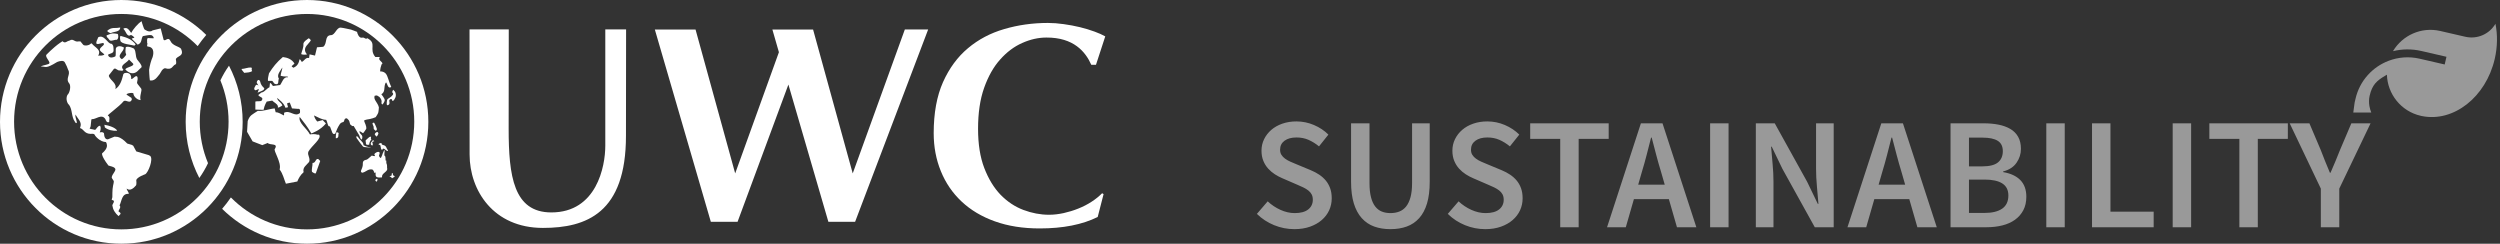
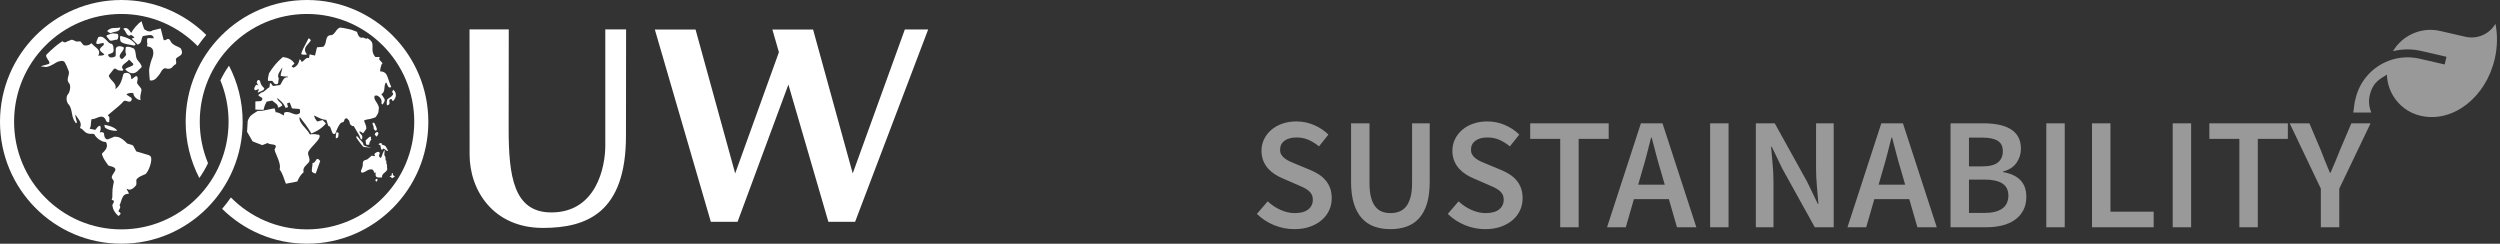
<svg xmlns="http://www.w3.org/2000/svg" width="636px" height="62px" viewBox="0 0 636 62" version="1.1">
  <rect x="0" y="0" width="636" height="62" fill="#333333" stroke="none" />
  <title>Group 23</title>
  <g id="Symbols" stroke="none" stroke-width="1" fill="none" fill-rule="evenodd">
    <g id="footer-l" transform="translate(-80, -78)" fill="#FFFFFF">
      <g id="Group-Copy-2" transform="translate(80, 78)">
        <g id="UWC_RBC_einzeilig_RGB-Copy-4">
          <g id="Group-9">
            <path d="M30.35,7.015 C29.369,7.29 28.379,6.76 27.251,7.879 C27.502,8.159 27.819,8.346 28.137,8.446 C28.955,7.977 30.505,8.226 30.597,7.015 L30.35,7.015 Z" id="Fill-1" />
            <path d="M29.766,33.263 C29.915,33.238 29.249,32.198 26.553,31.741 L26.68,32.424 C27.535,33.108 28.722,33.325 29.766,33.263 Z" id="Fill-2" />
            <path d="M34.668,38.516 L33.895,37.077 L33.568,36.881 L32.369,36.513 C31.517,35.638 30.777,35.028 29.915,34.831 L29.135,34.758 L27.438,35.451 C26.656,35.512 26.528,34.527 26.528,34.527 C26.481,34.276 26.508,34.164 26.443,33.882 C26.268,33.651 25.925,33.53 25.365,33.69 C25.582,33.165 25.755,32.559 25.478,31.991 C24.851,31.991 24.629,32.704 24.213,33.05 C23.252,32.776 22.606,32.851 22.875,32.538 C23.243,32.291 23.065,30.185 23.388,30.308 C24.302,30.452 25.892,28.818 26.81,30.312 C26.966,30.719 27.174,31.316 27.776,31.032 C27.749,30.529 28.07,29.725 27.478,29.437 C26.984,29.414 30.279,27.208 31.481,25.715 C32.147,25.314 33.065,26.508 33.534,25.357 L33.46,24.912 L32.205,24.088 C32.085,23.725 33.832,23.458 33.954,23.796 C33.902,24.38 34.801,25.434 35.78,25.463 C35.405,24.451 36.249,23 35.906,22.52 L34.945,21.298 L34.862,21.011 L35.011,20.193 C35.011,20.193 35.056,19.63 34.892,19.464 C34.48,19.051 33.856,20.153 33.377,20.121 C33.377,20.121 33.553,18.777 32.494,18.565 C31.945,18.457 31.357,18.538 31.295,19.189 C30.98,20.498 30.505,21.925 29.336,22.667 C29.812,21.148 28.145,20.578 27.695,19.376 L27.723,19.124 L29.003,17.498 L29.298,17.432 L29.818,17.722 L30.116,17.891 L31.12,18.011 L31.41,17.76 C30.22,16.573 32.406,15.965 32.81,15.146 L33.821,16.143 C34.397,16.847 32.182,17.041 31.866,17.636 C31.866,17.636 33.598,19.801 35.323,17.76 L36.034,17.077 C36.034,16.367 35.337,15.77 34.896,15.146 C34.359,14.25 34.71,13.132 34.074,12.356 C32.55,11.606 32.01,11.986 32.01,11.986 C31.939,12.414 31.805,13.397 32.085,13.752 C32.095,13.856 32.125,13.942 32,14.094 C31.321,14.917 31.177,14.947 31.001,15.058 C29.427,14.096 31.7,13.1 31.481,12.043 C29.943,11.303 29.514,12.22 29.514,12.22 C29.336,12.518 29.592,14.237 29.298,14.375 C27.842,15.062 27.524,14.194 27.476,13.942 C27.908,13.569 28.891,13.629 28.89,12.852 C28.86,12.187 28.955,11.423 28.315,11.114 C27.478,11.278 26.492,8.627 24.973,9.498 C24.851,10.026 24.36,10.541 24.55,11.134 L24.916,11.207 L26.24,10.923 C26.863,11.327 25.883,11.77 25.602,12.169 C24.876,12.946 26.268,13.381 26.553,13.909 C26.113,14.183 25.45,14.159 24.973,14.159 C25.892,12.636 24.174,12.128 23.366,11.085 C23.366,11.085 23.236,10.94 23.081,11.117 C22.655,11.599 21.441,11.728 21.151,11.377 L20.462,10.531 L20.044,10.531 C18.958,10.75 18.904,9.979 18.026,10.149 C17.629,10.433 17.505,10.281 16.855,10.676 C16.276,10.995 15.917,10.474 15.917,10.474 C15.917,10.474 14.87,11.117 13.91,11.956 C12.942,12.795 12.601,13.122 11.836,13.893 C11.367,14.375 12.642,15.531 12.588,16.021 C12.531,16.511 10.981,16.455 10.377,16.954 C11.76,16.812 11.394,17.706 14.551,15.763 C15.115,15.546 16.276,15.177 16.568,16.021 C16.86,16.578 17.148,17.154 17.335,17.756 C18.076,18.98 16.54,19.975 17.615,21.224 C18.099,21.837 17.801,23.58 17.141,24.164 C16.596,25.273 17.254,26.515 17.554,26.65 C18.472,27.928 18.119,29.659 19.034,30.934 C19.161,31.085 19.256,31.493 19.542,31.243 C19.542,30.497 19.034,29.877 19.224,29.134 C19.704,30.165 20.807,30.919 20.488,32.163 C20.488,32.163 20.094,32.632 20.804,32.776 C21.498,33.306 21.77,34.218 23.614,34.036 C23.614,34.036 24.031,34.065 24.109,34.325 C24.174,34.591 25.428,36.086 26.911,36.136 C26.911,36.136 27.158,36.262 27.21,36.987 C27.253,37.714 26.62,38.491 26.002,38.976 C26.002,38.976 25.562,39.442 27.566,42.097 C28.137,42.336 28.861,42.336 29.272,42.845 C29.692,43.332 28.505,44.294 28.424,45.091 C28.396,45.435 28.99,45.876 28.955,46.22 C28.928,46.53 28.86,46.787 28.765,47.226 C28.531,48.308 28.608,49.882 28.582,50.18 C28.561,50.419 28.288,50.886 28.513,50.881 C29.496,51.053 28.64,51.784 28.579,52.248 C28.739,53.366 29.245,54.174 30.154,54.982 L30.63,54.47 C30.792,54.25 30.54,54.048 30.154,53.803 C30.187,53.269 30.915,52.778 30.41,52.248 C30.98,51.19 30.946,49.171 32.746,49.327 C32.784,48.797 32.208,48.424 32.242,47.958 C32.242,47.958 33.105,48.987 34.58,47.191 C34.803,46.92 34.668,45.863 34.668,45.863 C34.766,45.079 36.937,44.329 36.937,44.329 C37.723,43.914 39.051,40.5 38.23,39.684 L37.846,39.463 L34.668,38.516 Z" id="Fill-3" />
            <path d="M34.202,11.609 L34.516,11.298 C33.564,10.061 32.437,9.589 30.806,9.163 C30.806,9.163 30.697,9.135 30.663,9.126 C30.554,9.24 30.451,9.636 30.635,10.4 C30.882,11.207 33.32,11.368 34.202,11.609 Z" id="Fill-4" />
            <path d="M27.685,9.975 C27.738,10.08 27.803,10.157 27.872,10.214 L27.883,10.229 C28.351,10.598 29.07,10.047 29.717,10.118 C30.254,9.842 30.125,8.667 29.901,8.627 C28.857,8.488 28.678,8.309 27.121,9.001 C27.121,9.001 26.996,9.357 27.533,9.77 L27.685,9.975 Z" id="Fill-5" />
            <path d="M41.633,10.155 L40.878,7.228 L38.864,7.717 C37.944,8.477 36.728,7.446 36.728,7.446 C36.653,7.413 36.045,5.676 36.029,5.398 C35.088,5.942 33.756,7.579 33.377,8.376 C32.871,7.757 32.464,6.76 31.421,7.257 L31.421,7.383 C32.052,7.879 32.277,9.616 33.32,8.877 C33.662,9.031 33.984,9.276 34.202,9.559 C34.009,9.716 33.632,9.681 33.507,9.872 L35.026,11.361 C36.2,10.937 35.843,9.872 36.349,9.182 C37.076,9.094 37.773,8.84 38.499,8.935 C38.811,9.058 39.197,9.431 39.07,9.747 L37.613,9.681 C37.266,9.962 37.488,10.555 37.422,10.865 C37.708,11.207 37.076,11.858 37.742,11.858 C39.539,12.104 38.921,14.202 38.837,14.496 C38.419,15.413 38.091,16.658 37.931,17.76 C37.931,17.76 37.988,19.574 38.121,20.432 C38.121,20.432 38.968,20.748 39.819,19.808 L40.186,19.385 C40.461,19.093 40.832,18.597 41.159,17.947 C41.489,17.494 41.832,17.372 41.984,17.352 C43.877,17.925 43.81,16.703 44.658,16.369 C44.912,16.414 44.828,15.494 44.743,15.162 C44.687,14.945 44.965,14.703 45.158,14.567 C46.284,13.961 46.57,13.592 46.046,12.387 C45.533,11.783 43.872,11.657 43.344,10.387 C42.765,9.225 42.146,10.579 41.633,10.155 Z" id="Fill-6" />
            <path d="M79.385,43.734 C79.637,43.894 80.015,44.196 80.334,44.105 L81.465,40.95 L80.957,40.449 C80.234,40.271 80.334,41.538 79.512,41.445 C79.543,42.249 79.196,43.117 79.385,43.734 Z" id="Fill-7" />
            <path d="M85.622,35.158 C86.289,35.009 85.993,34.295 86.157,33.86 C86.028,33.669 85.794,33.702 85.622,33.613 C85.459,34.077 85.392,34.699 85.422,35.158 L85.622,35.158 Z" id="Fill-8" />
            <path d="M65.621,22.72 C65.869,22.63 65.853,22.757 65.853,22.757 L65.526,23.578 L66.549,23.137 C66.549,23.137 66.89,23.028 67.05,22.87 C67.209,22.714 67.209,22.597 67.231,22.435 C66.663,21.942 66.32,21.448 66.194,20.764 C65.963,20.12 65.503,20.247 65.335,20.843 C65.226,21.167 65.648,21.4 65.753,21.867 C65.71,21.771 65.638,21.682 65.503,21.613 C65.359,21.558 65.22,21.534 65.076,21.673 C64.899,21.988 64.614,22.429 64.679,22.657 C64.725,22.805 64.811,22.92 64.943,22.959 C65.073,22.996 65.48,22.772 65.621,22.72 Z" id="Fill-9" />
-             <path d="M63.956,17.172 C63.046,17.11 62.323,17.512 61.439,17.547 C61.533,17.916 61.911,18.187 62.134,18.534 C62.853,18.473 63.607,18.442 64.145,18.1 C64.086,17.916 63.931,17.669 64.086,17.478 L63.956,17.172 Z" id="Fill-10" />
-             <path d="M77.746,13.332 C77.115,11.976 78.501,11.262 79.069,10.296 C78.975,10.023 78.785,9.834 78.501,9.743 C78.028,10.145 77.273,10.487 77.182,11.166 C77.273,12.066 76.804,12.962 76.616,13.769 C77.115,13.985 77.558,13.888 78.06,13.888 C78.028,13.673 77.84,13.517 77.746,13.332 Z" id="Fill-11" />
+             <path d="M77.746,13.332 C77.115,11.976 78.501,11.262 79.069,10.296 C78.975,10.023 78.785,9.834 78.501,9.743 C77.273,12.066 76.804,12.962 76.616,13.769 C77.115,13.985 77.558,13.888 78.06,13.888 C78.028,13.673 77.84,13.517 77.746,13.332 Z" id="Fill-11" />
            <path d="M91.674,35.129 C91.961,35.792 92.185,35.407 92.185,34.833 C92.124,34.09 91.352,34.077 91.477,33.334 L92.358,33.891 C92.701,33.549 92.895,33.147 93.177,32.776 C93.268,31.972 92.796,31.381 92.607,30.67 C93.04,30.406 93.621,30.371 94.129,30.272 C94.646,30.168 95.088,30.007 95.57,29.808 C95.57,29.808 96.098,29.044 96.21,28.712 C96.322,28.386 96.389,27.326 96.389,27.326 C96.374,27.269 96.276,26.947 96.256,26.893 C95.849,25.904 94.989,25.268 95.307,24.37 C96.03,24.152 95.953,24.357 96.514,24.661 C96.661,24.842 97.248,25.348 97.035,26.231 C97.153,26.62 97.22,26.479 97.32,26.576 C97.32,26.576 97.879,25.896 97.879,25.459 C97.879,25.026 97.017,23.981 97.017,23.981 C97.501,23.689 97.674,23.297 97.746,22.87 C97.864,22.22 97.758,21.49 98.216,20.946 C98.591,21.383 98.686,22.714 99.536,22.126 C98.905,20.859 98.699,19.324 98.109,18.688 C97.753,18.338 97.331,18.154 96.702,18.162 C96.733,17.512 96.861,16.924 97.078,16.369 C97.898,15.953 95.883,15.271 96.627,14.642 C96.586,14.595 96.544,14.551 96.497,14.504 L95.489,14.504 C93.745,12.439 96.01,11.035 93.419,9.71 C93.014,10.172 92.729,9.373 92.093,9.594 C91.303,9.704 90.924,8.563 90.83,8.102 L89.303,7.53 C89.046,7.5 87.416,7.093 86.74,7.033 C85.606,6.874 85.256,8.985 84.168,8.939 C82.473,9.06 83.352,11.102 82.218,11.907 L80.644,12.033 L80.14,14.138 L78.757,13.827 L78.631,14.758 C77.746,14.537 77.463,15.437 76.804,15.748 C76.517,15.563 76.582,15.104 76.171,15.128 C76.049,16.085 75.571,16.896 74.6,17.235 C74.506,17.018 74.188,17.082 74.22,16.802 L74.914,16.183 C74.315,15.104 73.119,14.633 71.954,14.51 C70.411,15.812 69.406,17.082 68.43,18.658 C68.326,19.296 68.081,19.938 68.172,20.579 L69.247,20.579 C69.597,20.823 69.598,21.28 70.063,21.383 C71.104,21.663 70.661,20.482 70.953,20.02 C70.652,19.566 70.709,19.118 70.898,18.688 C71.137,18.149 71.582,17.635 71.829,17.172 C71.803,17.671 71.598,18.171 71.479,18.688 C71.427,18.882 71.398,19.078 71.387,19.281 C71.894,19.431 72.429,19.495 73.029,19.464 C73.175,19.445 73.275,19.552 73.275,19.648 C72.049,19.495 71.829,20.92 71.261,21.63 L69.5,21.876 C69.152,21.722 69.092,21.104 68.68,21.138 L68.553,22.183 C68.256,22.324 67.995,22.553 67.739,22.792 C67.379,23.123 66.931,23.514 66.477,23.548 C66.256,23.707 65.941,24.017 65.718,24.168 C65.847,24.573 66.477,24.638 66.727,24.973 C66.854,26.086 65.65,25.639 64.989,25.819 L64.962,25.967 C64.962,26.254 64.962,26.593 64.962,26.935 C64.962,27.317 64.962,27.647 64.962,27.881 L67.044,27.946 C67.111,27.645 67.191,27.347 67.287,27.053 C67.435,26.631 67.622,26.224 67.857,25.843 L69.247,25.592 C69.667,26.035 70.517,26.38 70.683,26.983 C70.703,27.089 70.722,27.269 70.693,27.391 C70.994,27.347 71.246,27.204 71.488,27.049 C71.6,26.976 71.714,26.902 71.829,26.837 C71.576,25.999 70.57,25.752 70.505,24.91 C71.285,25.568 72.059,26.153 72.449,27.015 C72.495,27.126 72.557,27.286 72.584,27.391 C72.839,27.421 73.119,27.326 73.275,27.263 L73.029,26.336 C73.213,26.153 73.497,26.181 73.715,26.086 L74.087,27.049 L74.283,27.578 L75.796,27.696 C76.492,27.542 76.328,28.415 76.299,28.749 C74.945,29.892 73.814,27.881 72.267,28.69 C72.237,28.905 72.332,29.245 72.204,29.367 C71.544,29.063 70.882,28.534 70.132,28.564 L69.878,27.578 C68.491,27.696 67.012,28.349 65.597,28.194 C64.145,29.181 63.576,29.24 63.018,30.791 L62.853,33.528 L64.266,35.968 L66.727,36.923 L68.105,36.37 C68.671,37.018 70.856,36.335 69.939,37.855 C69.42,38.243 71.692,41.3 71.137,43.117 C71.989,44.229 72.237,45.559 72.736,46.737 L75.634,46.174 C75.954,45.379 76.423,44.511 77.245,43.796 C76.895,42.586 78.002,42.002 78.631,41.199 C79.041,40.2 78.13,39.525 78.442,38.597 C79.23,37.112 82.034,35.148 81.146,34.264 L80.752,34.264 C80.177,34.046 79.324,34.129 78.845,34.199 C78.032,32.615 75.855,31.271 76.238,29.741 C77.273,31.014 78.205,32.267 78.984,33.576 C79.056,33.698 79.125,33.825 79.196,33.953 C79.33,33.899 81.49,33.165 82.912,31.414 L82.089,30.549 L80.708,30.917 C80.294,30.454 79.982,29.892 79.892,29.367 C80.896,29.808 81.811,30.454 82.974,30.483 C83.176,30.77 83.361,31.687 83.528,31.991 C83.657,32.217 83.858,32.037 83.979,32.267 C84.096,32.5 84.454,33.599 84.563,33.797 C84.776,34.206 85.072,34.093 85.284,34.019 C85.582,33.201 85.895,32.426 86.365,31.716 C86.561,31.424 86.674,31.23 87.231,31.065 C87.577,31.135 87.533,30.388 87.823,30.174 C87.979,30.114 88.268,30.021 88.391,30.237 C88.989,30.761 88.816,30.85 89.09,31.663 C89.345,31.725 89.481,32.235 89.965,32.037 L90.806,33.443 C90.902,33.669 91.029,33.781 91.274,34.23 C91.288,34.238 91.491,34.603 91.674,35.129 Z" id="Fill-12" />
            <path d="M98.465,42.614 C98.447,42.41 98.497,42.162 98.449,41.96 C98.406,41.758 98.327,41.69 98.287,41.472 C98.246,41.275 98.298,41.047 98.276,40.847 C98.218,40.863 98.146,40.828 98.089,40.836 C98.056,40.493 98.121,39.967 97.947,39.67 C97.551,39.715 97.976,38.413 97.823,38.191 C97.758,38.176 97.584,38.431 97.519,38.694 C97.42,38.883 97.282,39.217 97.212,39.482 C97.145,39.774 96.888,40.184 96.875,40.208 C96.762,40.198 96.355,39.826 96.437,39.5 C96.483,39.326 96.711,38.906 96.506,38.731 C96.157,38.422 95.354,38.926 95.212,39.235 C95.339,39.361 95.361,39.548 95.395,39.705 C95.165,39.728 94.742,39.689 94.63,39.548 C94.264,39.809 94.249,39.9 93.892,40.173 C93.703,40.322 93.538,40.511 93.325,40.6 C93.114,40.687 92.928,40.667 92.729,40.78 C92.172,41.095 92.328,41.59 92.294,42.002 C92.256,42.414 92.04,42.972 91.925,43.216 C91.824,43.457 91.737,43.668 91.992,43.877 C92.266,44.124 93.173,43.486 93.6,43.268 C93.829,43.15 94.094,43.094 94.327,43.086 C94.61,43.082 94.758,43.101 94.91,43.277 C95.095,43.486 95.269,44.02 95.269,44.02 C95.367,43.955 95.463,43.906 95.552,43.86 C95.571,44.29 95.433,44.834 95.871,45.05 C96.214,45.224 96.783,45.144 97.176,45.133 C97.21,44.872 97.168,44.712 97.304,44.479 C97.387,44.322 97.547,44.196 97.66,44.074 C97.917,43.807 98.311,43.583 98.468,43.225 C98.559,43.009 98.486,42.831 98.465,42.614 Z" id="Fill-13" />
            <path d="M99.768,44.031 C99.523,44.103 99.828,44.716 99.426,44.733 C99.313,44.772 98.839,44.822 99.271,44.946 C99.704,45.074 99.623,45.491 99.852,45.294 C100.232,44.97 100.462,45.089 100.378,44.801 C100.25,44.737 100.045,44.616 99.978,44.568 C99.944,44.463 99.995,43.966 99.768,44.031 Z" id="Fill-15" />
            <path d="M90.65,34.845 C90.65,34.835 90.648,34.823 90.649,34.812 L90.649,34.849 C90.649,34.847 90.65,34.847 90.65,34.845 Z" id="Fill-16" />
            <path d="M92.763,37.422 C92.89,37.427 94.295,37.596 94.34,37.474 C93.391,37.451 92.618,36.998 92.488,36.944 C92.459,36.656 92.414,36.518 92.266,36.264 C92.247,36.225 91.808,35.725 91.723,35.645 C91.398,35.328 91.333,35.212 91.198,35.023 C91.099,34.883 90.698,34.369 90.65,34.843 C90.638,35.204 90.953,35.362 91.288,35.918 C91.387,36.042 92.199,37.17 92.346,37.275 C92.497,37.379 92.555,37.4 92.763,37.422 Z" id="Fill-17" />
            <path d="M93.889,34.92 C93.325,35.394 93.187,35.544 93.187,35.544 C92.904,35.74 93.046,35.935 93.062,36.181 C93.099,36.71 93.084,36.944 93.921,36.814 C93.921,36.316 94.217,35.751 94.489,35.473 C94.163,35.195 94.526,35.009 94.34,34.792 C94.231,34.701 94.018,34.833 93.889,34.92 Z" id="Fill-18" />
            <path d="M96.544,36.47 C96.551,36.583 96.242,36.6 96.309,36.733 C96.351,36.814 96.728,36.868 96.757,36.964 C96.93,37.494 96.855,38.183 97.259,38.098 C97.32,37.992 97.42,37.905 97.406,37.828 C97.951,37.727 98.254,38.537 98.717,38.396 C98.705,38.166 98.473,37.955 98.392,37.754 C98.292,37.494 98.235,37.379 98.042,37.151 C97.917,36.994 97.385,36.886 97.201,36.794 C97.024,36.699 97.179,36.479 96.979,36.385 L96.544,36.47 Z" id="Fill-19" />
-             <path d="M94.962,35.686 C94.767,35.714 94.764,35.796 94.644,35.858 C94.644,35.858 94.641,35.912 94.573,36.038 C94.469,36.221 94.284,36.207 94.324,36.625 C94.348,36.853 94.508,36.946 94.705,37.046 C94.705,37.046 94.865,36.881 94.846,36.635 C94.745,36.451 94.701,36.205 94.734,36.09 C94.985,35.912 95.052,36.022 95.184,35.956 C95.219,35.834 95.06,35.801 94.962,35.686 Z" id="Fill-20" />
            <path d="M95.795,32.536 C95.795,32.536 95.296,31.285 95.162,31.23 C95.036,31.169 94.776,31.247 94.758,31.379 C94.741,31.498 95.056,32.252 95.056,32.252 C95.056,32.252 95.034,32.797 95.135,32.89 C95.233,32.98 95.634,33.317 95.634,33.317 C95.634,33.317 95.795,33.106 95.857,32.991 C95.92,32.876 95.795,32.536 95.795,32.536 Z" id="Fill-21" />
            <path d="M96.047,34.477 C96.131,34.377 96.269,33.984 96.269,33.984 C96.269,33.984 96.175,33.414 95.805,33.615 C95.442,33.816 95.279,34.143 95.359,34.249 C95.438,34.355 95.761,34.762 95.761,34.762 C95.761,34.762 95.962,34.582 96.047,34.477 Z" id="Fill-22" />
            <path d="M95.49,45.911 C95.538,45.978 95.737,46.244 95.737,46.244 C95.737,46.244 95.861,46.127 95.916,46.059 C95.967,45.992 96.059,45.734 96.059,45.734 C96.059,45.734 95.998,45.365 95.77,45.496 C95.541,45.63 95.44,45.841 95.49,45.911 Z" id="Fill-23" />
            <path d="M100.024,22.836 C100.014,22.845 100.004,22.86 99.998,22.874 C99.926,22.999 99.792,23.242 99.784,23.385 C99.776,23.609 99.986,23.64 100.014,23.813 C100.09,24.192 99.388,24.678 99.086,24.888 C98.578,25.232 98.486,25.168 98.42,25.819 C98.392,26.051 98.208,27.137 98.862,26.654 C99.313,26.327 98.951,25.795 99.035,25.444 L99.341,25.212 C99.679,25.125 99.822,25.384 99.772,25.665 C99.864,25.665 100.004,25.646 100.09,25.6 C100.239,25.529 100.563,24.875 100.628,24.709 C100.761,24.309 100.715,23.709 100.5,23.345 C100.383,23.136 100.182,23.004 100.024,22.836 Z" id="Fill-24" />
            <path d="M47.235,30.999 C47.235,36.151 48.494,41.006 50.708,45.281 C51.554,44.096 52.291,42.833 52.92,41.508 C51.568,38.257 50.819,34.692 50.819,30.952 C50.819,15.818 63.033,3.552 78.102,3.552 C93.171,3.552 105.386,15.818 105.386,30.952 C105.386,46.085 93.171,58.354 78.102,58.354 C70.525,58.354 63.682,55.241 58.737,50.23 C58.047,51.238 57.301,52.205 56.509,53.128 C62.077,58.609 69.692,62 78.102,62 C95.149,62 108.969,48.119 108.969,30.999 C108.969,13.88 95.149,0 78.102,0 C61.055,0 47.235,13.88 47.235,30.999 Z" id="Fill-29" />
            <path d="M56.067,20.444 C57.407,23.68 58.149,27.228 58.149,30.952 C58.149,46.085 45.934,58.354 30.865,58.354 C15.796,58.354 3.582,46.085 3.582,30.952 C3.582,15.818 15.796,3.552 30.865,3.552 C38.472,3.552 45.34,6.688 50.289,11.73 C50.968,10.743 51.697,9.793 52.474,8.885 C46.905,3.397 39.285,0 30.865,0 C13.819,0 0,13.88 0,30.999 C0,48.119 13.819,62 30.865,62 C47.912,62 61.732,48.119 61.732,30.999 C61.732,25.845 60.471,20.99 58.256,16.714 C57.419,17.882 56.692,19.134 56.067,20.444 Z" id="Fill-30" />
          </g>
          <g id="Group-31" transform="translate(119.448, 5.837)">
-             <path d="M126.799,6.431 C124.156,8.639 122.041,11.515 120.45,15.061 C118.883,18.596 118.083,22.914 118.083,28.04 C118.083,31.523 118.691,34.74 119.906,37.711 C121.118,40.702 122.875,43.258 125.182,45.433 C127.49,47.597 130.304,49.284 133.651,50.477 C136.972,51.672 140.775,52.277 145.047,52.277 C150.991,52.277 155.909,51.301 159.808,49.364 L161.303,43.545 L160.932,43.322 C160.178,44.088 159.309,44.794 158.319,45.439 C157.237,46.15 156.088,46.742 154.871,47.222 C153.647,47.717 152.415,48.088 151.159,48.37 C149.884,48.647 148.641,48.797 147.418,48.797 C145.234,48.797 143.056,48.378 140.905,47.57 C138.736,46.754 136.8,45.455 135.089,43.703 C133.386,41.925 132.008,39.655 130.951,36.905 C129.885,34.127 129.37,30.794 129.37,26.925 C129.37,22.906 129.875,19.445 130.91,16.521 C131.942,13.616 133.284,11.207 134.973,9.325 C136.639,7.439 138.516,6.021 140.584,5.108 C142.642,4.183 144.7,3.715 146.76,3.715 C153.664,3.688 156.686,7.291 158.177,10.647 L159.369,10.647 L161.73,3.415 C160.976,2.994 160.082,2.595 159.039,2.213 C157.838,1.768 156.588,1.393 155.264,1.071 C153.942,0.751 152.567,0.497 151.143,0.299 C149.73,0.097 148.39,0 147.125,0 C143.254,0 139.55,0.522 136.031,1.556 C132.522,2.577 129.446,4.201 126.799,6.431 Z" id="Fill-26" />
            <polygon id="Fill-25" points="97.485 38.278 87.401 1.68 77.047 1.68 78.707 7.443 67.583 38.278 57.5 1.68 47.144 1.68 61.389 50.592 68.188 50.592 81.121 15.672 91.292 50.592 98.09 50.592 116.68 1.651 110.746 1.651" />
            <path d="M39.797,28.727 L39.83,1.639 L34.54,1.639 L34.54,31.264 C34.536,36.473 32.358,48.204 20.809,48.204 C11.207,48.204 9.953,38.947 9.953,26.891 L9.982,1.639 L0,1.639 L0.02,33.497 C0.02,42.614 6.073,52.144 18.665,52.144 C29.765,52.144 39.797,48.335 39.797,28.731" id="Fill-27" />
          </g>
        </g>
        <g id="Sustainability" opacity="0.5" transform="translate(319.753, 6.047)" fill-rule="nonzero">
          <g>
            <path d="M2.749,45.174 C3.692,46.063 4.77,46.784 5.982,47.336 C7.195,47.888 8.408,48.165 9.62,48.165 C11.129,48.165 12.274,47.855 13.056,47.235 C13.837,46.615 14.228,45.793 14.228,44.769 C14.228,44.23 14.127,43.772 13.925,43.395 C13.723,43.018 13.44,42.688 13.076,42.405 C12.712,42.122 12.281,41.859 11.783,41.617 C11.284,41.374 10.738,41.131 10.146,40.889 L6.508,39.313 C5.861,39.043 5.221,38.706 4.588,38.302 C3.954,37.898 3.382,37.413 2.87,36.847 C2.358,36.281 1.947,35.621 1.637,34.866 C1.327,34.112 1.172,33.249 1.172,32.279 C1.172,31.228 1.395,30.252 1.839,29.349 C2.284,28.446 2.897,27.658 3.678,26.984 C4.46,26.311 5.396,25.785 6.488,25.408 C7.579,25.031 8.771,24.842 10.065,24.842 C11.601,24.842 13.083,25.145 14.511,25.751 C15.939,26.358 17.165,27.173 18.189,28.197 L15.805,31.188 C14.942,30.487 14.053,29.935 13.137,29.531 C12.221,29.127 11.197,28.924 10.065,28.924 C8.798,28.924 7.788,29.201 7.033,29.753 C6.279,30.305 5.901,31.067 5.901,32.037 C5.901,32.549 6.016,32.987 6.245,33.351 C6.474,33.714 6.784,34.038 7.175,34.321 C7.565,34.604 8.017,34.86 8.529,35.089 C9.041,35.318 9.566,35.54 10.105,35.756 L13.703,37.251 C14.484,37.574 15.198,37.952 15.845,38.383 C16.492,38.814 17.051,39.313 17.522,39.878 C17.994,40.444 18.364,41.098 18.634,41.839 C18.903,42.58 19.038,43.435 19.038,44.406 C19.038,45.483 18.823,46.494 18.391,47.437 C17.96,48.38 17.334,49.209 16.512,49.923 C15.69,50.637 14.693,51.203 13.521,51.621 C12.349,52.038 11.021,52.247 9.539,52.247 C7.761,52.247 6.043,51.91 4.386,51.237 C2.728,50.563 1.267,49.606 0,48.367 L2.749,45.174 Z M23.958,25.327 L28.647,25.327 L28.647,40.525 C28.647,41.953 28.775,43.159 29.031,44.143 C29.287,45.126 29.651,45.915 30.122,46.507 C30.594,47.1 31.153,47.525 31.8,47.781 C32.446,48.037 33.174,48.165 33.982,48.165 C34.791,48.165 35.532,48.037 36.205,47.781 C36.879,47.525 37.458,47.1 37.944,46.507 C38.429,45.915 38.806,45.126 39.075,44.143 C39.345,43.159 39.479,41.953 39.479,40.525 L39.479,25.327 L43.966,25.327 L43.966,40.161 C43.966,42.344 43.737,44.197 43.279,45.719 C42.821,47.242 42.154,48.488 41.278,49.458 C40.402,50.428 39.351,51.136 38.125,51.58 C36.899,52.025 35.518,52.247 33.982,52.247 C32.446,52.247 31.065,52.025 29.839,51.58 C28.613,51.136 27.562,50.428 26.686,49.458 C25.811,48.488 25.137,47.242 24.665,45.719 C24.194,44.197 23.958,42.344 23.958,40.161 L23.958,25.327 Z M51.311,45.174 C52.254,46.063 53.332,46.784 54.545,47.336 C55.757,47.888 56.97,48.165 58.183,48.165 C59.692,48.165 60.837,47.855 61.618,47.235 C62.4,46.615 62.791,45.793 62.791,44.769 C62.791,44.23 62.69,43.772 62.488,43.395 C62.285,43.018 62.002,42.688 61.639,42.405 C61.275,42.122 60.844,41.859 60.345,41.617 C59.847,41.374 59.301,41.131 58.708,40.889 L55.07,39.313 C54.424,39.043 53.784,38.706 53.15,38.302 C52.517,37.898 51.944,37.413 51.432,36.847 C50.92,36.281 50.51,35.621 50.2,34.866 C49.89,34.112 49.735,33.249 49.735,32.279 C49.735,31.228 49.957,30.252 50.402,29.349 C50.846,28.446 51.459,27.658 52.241,26.984 C53.022,26.311 53.959,25.785 55.05,25.408 C56.141,25.031 57.334,24.842 58.627,24.842 C60.163,24.842 61.645,25.145 63.074,25.751 C64.502,26.358 65.728,27.173 66.752,28.197 L64.367,31.188 C63.505,30.487 62.616,29.935 61.699,29.531 C60.783,29.127 59.759,28.924 58.627,28.924 C57.361,28.924 56.35,29.201 55.596,29.753 C54.841,30.305 54.464,31.067 54.464,32.037 C54.464,32.549 54.579,32.987 54.808,33.351 C55.037,33.714 55.347,34.038 55.737,34.321 C56.128,34.604 56.579,34.86 57.091,35.089 C57.603,35.318 58.129,35.54 58.668,35.756 L62.265,37.251 C63.047,37.574 63.761,37.952 64.408,38.383 C65.054,38.814 65.613,39.313 66.085,39.878 C66.557,40.444 66.927,41.098 67.197,41.839 C67.466,42.58 67.601,43.435 67.601,44.406 C67.601,45.483 67.385,46.494 66.954,47.437 C66.523,48.38 65.896,49.209 65.074,49.923 C64.253,50.637 63.256,51.203 62.083,51.621 C60.911,52.038 59.584,52.247 58.102,52.247 C56.323,52.247 54.606,51.91 52.948,51.237 C51.291,50.563 49.829,49.606 48.563,48.367 L51.311,45.174 Z M89.497,25.327 L89.497,29.288 L81.858,29.288 L81.858,51.762 L77.169,51.762 L77.169,29.288 L69.529,29.288 L69.529,25.327 L89.497,25.327 Z M103.188,25.327 L111.798,51.762 L106.867,51.762 L104.805,44.608 L95.913,44.608 L93.851,51.762 L89.081,51.762 L97.691,25.327 L103.188,25.327 Z M100.44,28.965 L100.278,28.965 C99.901,30.447 99.524,31.922 99.146,33.391 C98.769,34.86 98.365,36.294 97.934,37.696 L97.004,40.929 L103.754,40.929 L102.825,37.696 C102.393,36.294 101.982,34.853 101.592,33.371 C101.201,31.889 100.817,30.42 100.44,28.965 Z M115.303,25.327 L119.992,25.327 L119.992,51.762 L115.303,51.762 L115.303,25.327 Z M126.933,25.327 L131.743,25.327 L139.988,40.202 L142.697,45.82 L142.858,45.82 C142.751,44.446 142.623,42.971 142.474,41.394 C142.326,39.818 142.252,38.289 142.252,36.806 L142.252,25.327 L146.739,25.327 L146.739,51.762 L141.929,51.762 L133.683,36.887 L130.975,31.269 L130.813,31.269 C130.921,32.67 131.049,34.139 131.197,35.675 C131.345,37.211 131.419,38.72 131.419,40.202 L131.419,51.762 L126.933,51.762 L126.933,25.327 Z M164.917,40.929 L163.987,37.696 C163.556,36.294 163.145,34.853 162.754,33.371 C162.363,31.889 161.979,30.42 161.602,28.965 L161.44,28.965 C161.063,30.447 160.686,31.922 160.309,33.391 C159.931,34.86 159.527,36.294 159.096,37.696 L158.166,40.929 L164.917,40.929 Z M165.967,44.608 L157.075,44.608 L155.013,51.762 L150.244,51.762 L158.853,25.327 L164.351,25.327 L172.96,51.762 L168.029,51.762 L165.967,44.608 Z M176.465,25.327 L184.913,25.327 C186.288,25.327 187.547,25.442 188.693,25.671 C189.838,25.9 190.835,26.263 191.684,26.762 C192.533,27.26 193.193,27.927 193.664,28.763 C194.136,29.598 194.372,30.622 194.372,31.835 C194.372,33.101 194.001,34.273 193.26,35.351 C192.519,36.429 191.381,37.17 189.845,37.574 L189.845,37.736 C191.758,38.06 193.22,38.74 194.23,39.777 C195.241,40.815 195.746,42.223 195.746,44.001 C195.746,45.322 195.49,46.467 194.978,47.437 C194.466,48.407 193.759,49.216 192.856,49.862 C191.953,50.509 190.882,50.987 189.642,51.297 C188.403,51.607 187.056,51.762 185.6,51.762 L176.465,51.762 L176.465,25.327 Z M184.509,36.281 C186.368,36.281 187.709,35.944 188.531,35.27 C189.353,34.597 189.764,33.64 189.764,32.401 C189.764,31.188 189.333,30.312 188.47,29.773 C187.608,29.234 186.314,28.965 184.59,28.965 L181.154,28.965 L181.154,36.281 L184.509,36.281 Z M185.115,48.124 C187.056,48.124 188.551,47.76 189.602,47.033 C190.653,46.305 191.178,45.187 191.178,43.678 C191.178,42.304 190.666,41.286 189.642,40.626 C188.618,39.966 187.109,39.636 185.115,39.636 L181.154,39.636 L181.154,48.124 L185.115,48.124 Z M200.827,25.327 L205.516,25.327 L205.516,51.762 L200.827,51.762 L200.827,25.327 Z M212.457,25.327 L217.146,25.327 L217.146,47.801 L228.14,47.801 L228.14,51.762 L212.457,51.762 L212.457,25.327 Z M232.979,25.327 L237.668,25.327 L237.668,51.762 L232.979,51.762 L232.979,25.327 Z M249.944,29.288 L242.305,29.288 L242.305,25.327 L262.273,25.327 L262.273,29.288 L254.633,29.288 L254.633,51.762 L249.944,51.762 L249.944,29.288 Z M270.669,41.94 L262.746,25.327 L267.758,25.327 L270.628,32.077 C271.006,33.074 271.383,34.038 271.76,34.967 C272.137,35.897 272.542,36.874 272.973,37.898 L273.134,37.898 C273.565,36.874 273.983,35.897 274.387,34.967 C274.792,34.038 275.182,33.074 275.56,32.077 L278.429,25.327 L283.32,25.327 L275.357,41.94 L275.357,51.762 L270.669,51.762 L270.669,41.94 Z" id="Combined-Shape" />
            <path d="M307.423,3.305 C310.502,4.015 313.576,2.594 315.092,0 C315.647,2.801 315.619,5.855 314.906,8.944 C312.656,18.682 304.403,25.118 296.368,23.475 L296.06,23.408 C291.05,22.252 287.625,17.866 287.48,12.958 L287.045,13.211 C284.866,14.496 283.728,15.516 283.08,18.32 C282.893,19.13 282.874,20.077 283.02,20.916 C283.117,21.475 283.274,22.028 283.491,22.574 L278.925,22.574 L279.265,20.05 L279.492,19.069 C280.555,14.466 283.84,10.956 287.951,9.407 C290.372,8.493 293.087,8.261 295.798,8.886 L302.176,10.358 L302.629,8.397 L296.251,6.925 C293.785,6.356 291.319,6.407 289.025,6.969 C291.416,2.937 296.224,0.721 301.045,1.833 L307.423,3.305 Z" id="Path" />
          </g>
        </g>
      </g>
    </g>
  </g>
</svg>